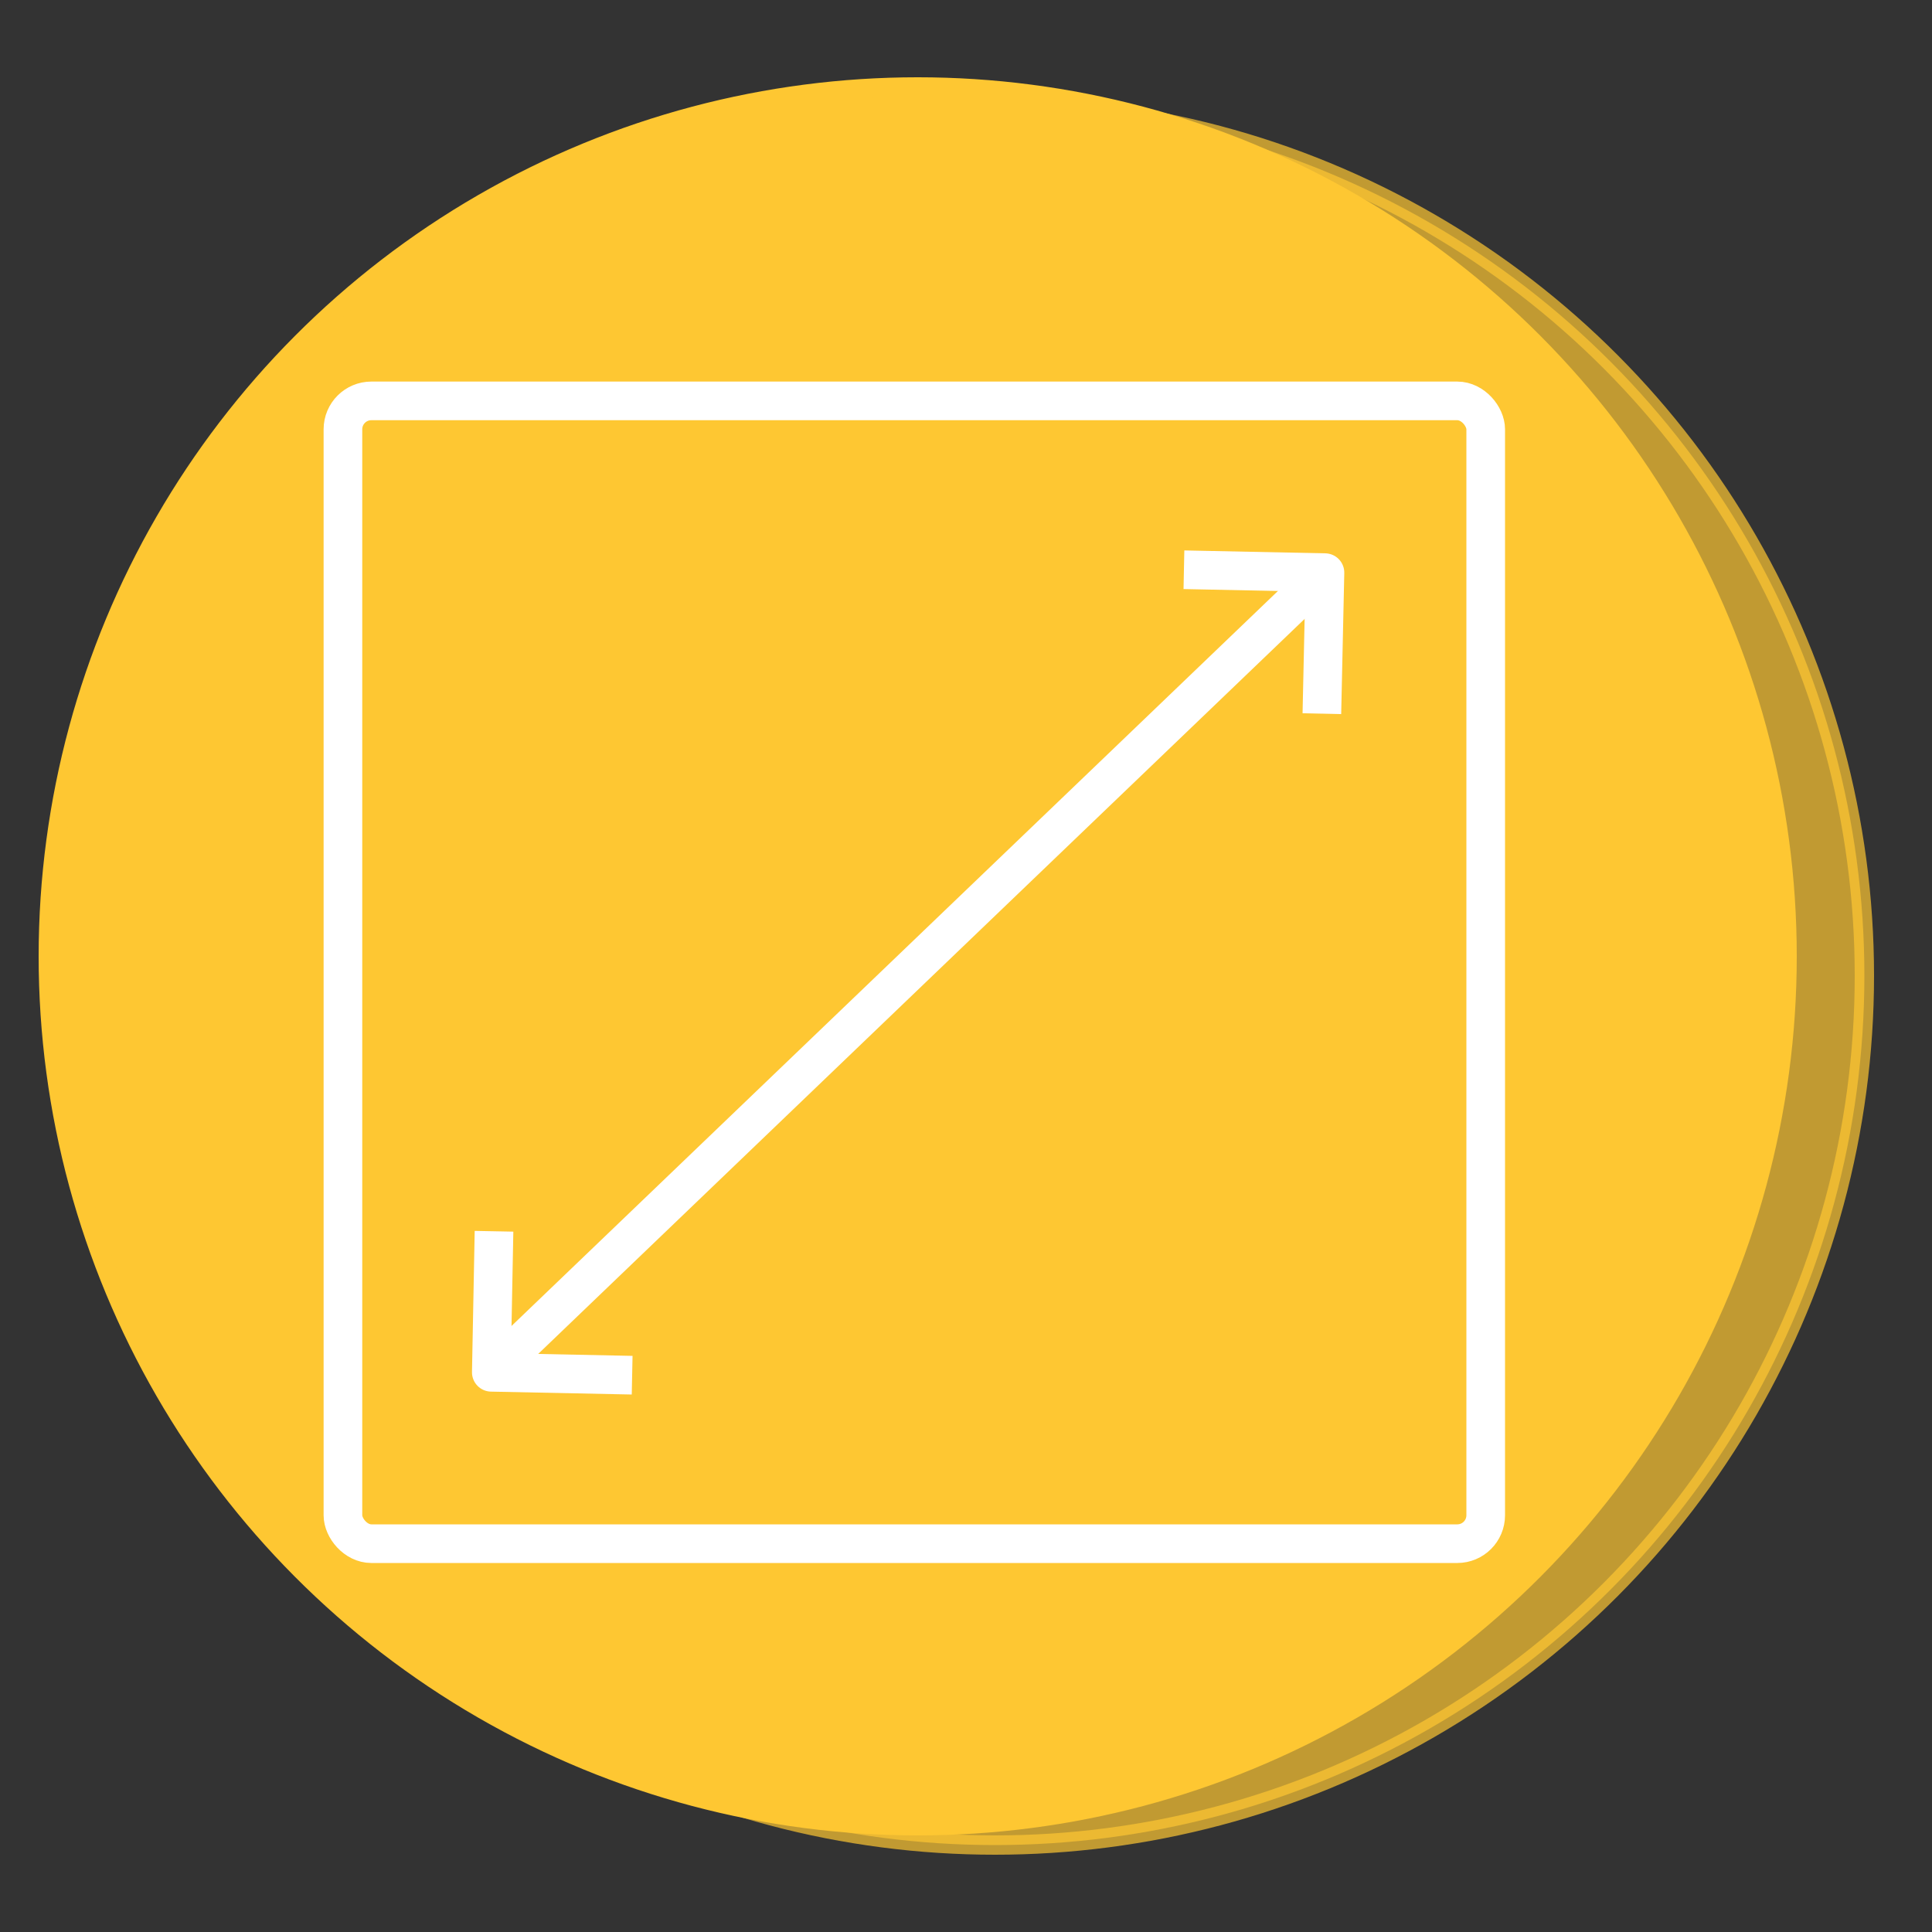
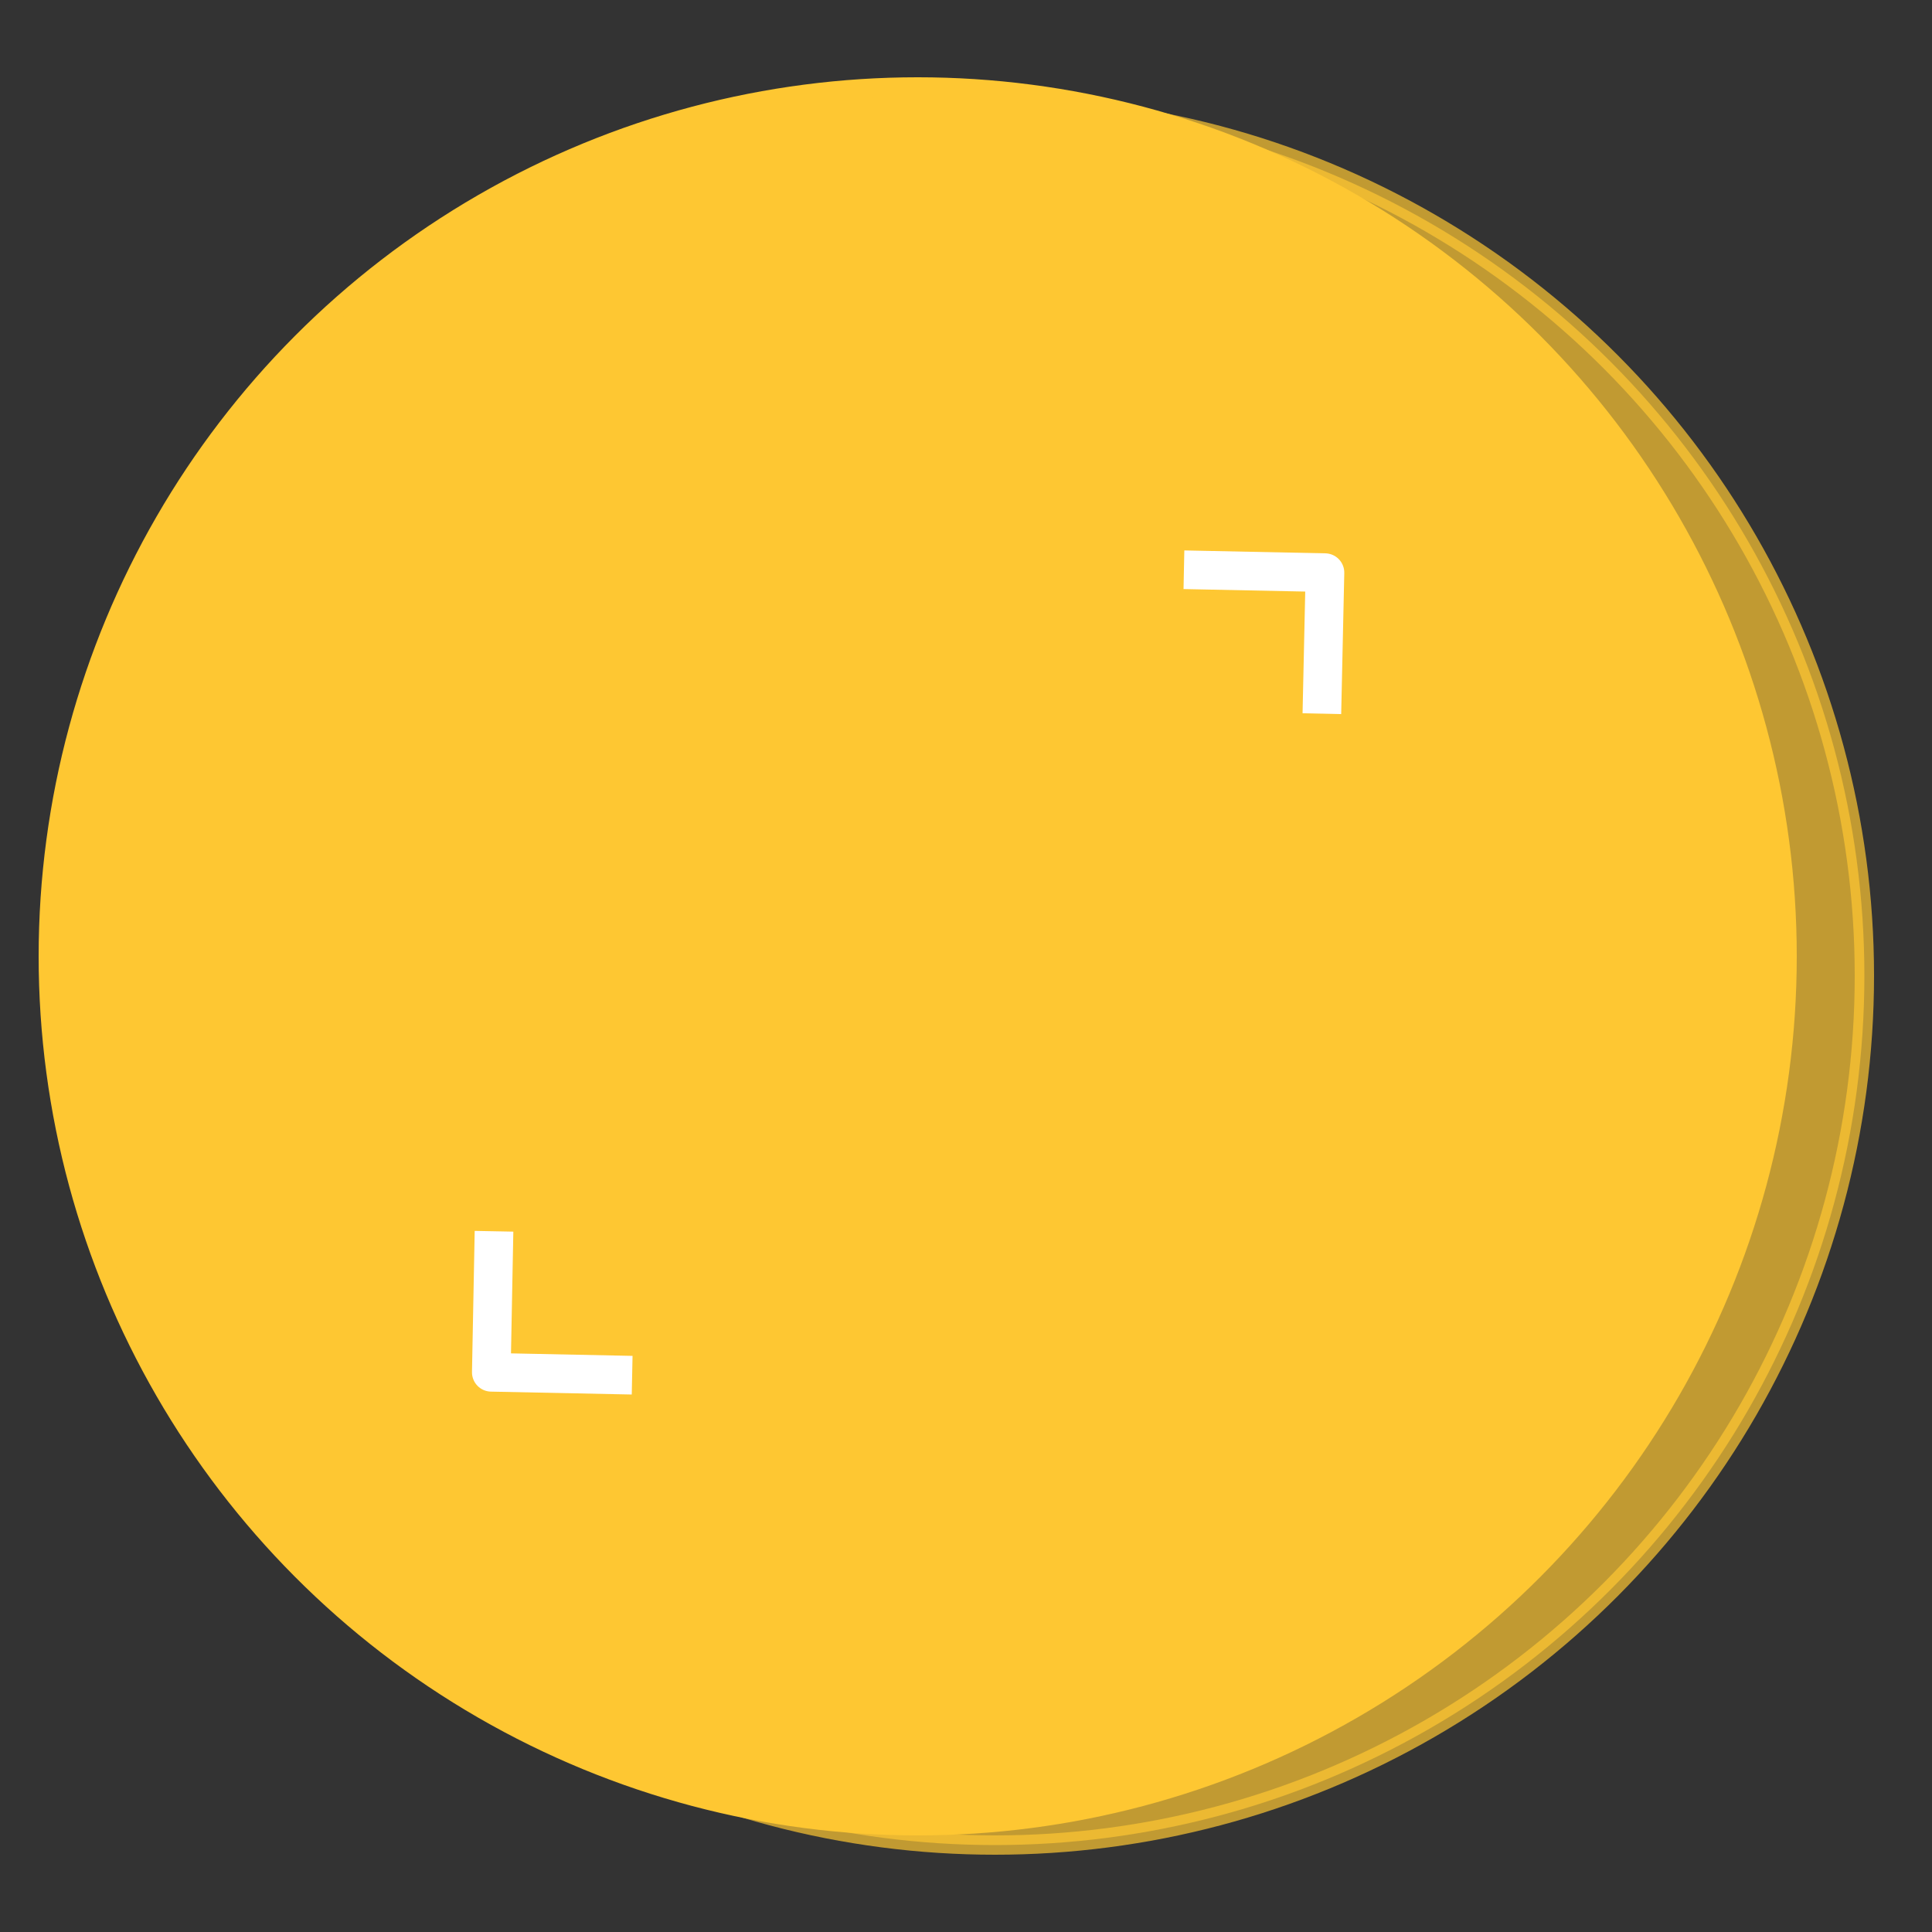
<svg xmlns="http://www.w3.org/2000/svg" id="Layer_1" data-name="Layer 1" viewBox="0 0 100 100">
  <rect x="0" y="0" width="100" height="100" fill="#333333" stroke="none" />
  <defs>
    <style>.cls-1,.cls-5{fill:none;}.cls-2,.cls-3{fill:#fec732;stroke:#fec732;stroke-miterlimit:10;}.cls-2{opacity:0.7;}.cls-4{clip-path:url(#clip-path);}.cls-5{stroke:#fff;stroke-linejoin:round;stroke-width:2px;}</style>
    <clipPath id="clip-path">
      <rect class="cls-1" x="14.5" y="17.5" width="65" height="65" />
    </clipPath>
  </defs>
  <title>expand-icon-yellow</title>
  <circle class="cls-2" cx="51.5" cy="50.5" r="45" />
  <circle class="cls-3" cx="47.5" cy="49.5" r="45" />
  <g class="cls-4">
    <g class="cls-4">
-       <rect class="cls-5" x="17.75" y="20.75" width="59.15" height="59.15" rx="1.47" ry="1.47" />
-       <line class="cls-5" x1="68.58" y1="29.64" x2="25.42" y2="71.03" />
      <polyline class="cls-5" points="32.72 71.18 25.43 71.03 25.57 63.73" />
      <polyline class="cls-5" points="61.28 29.49 68.58 29.64 68.42 36.94" />
    </g>
  </g>
</svg>